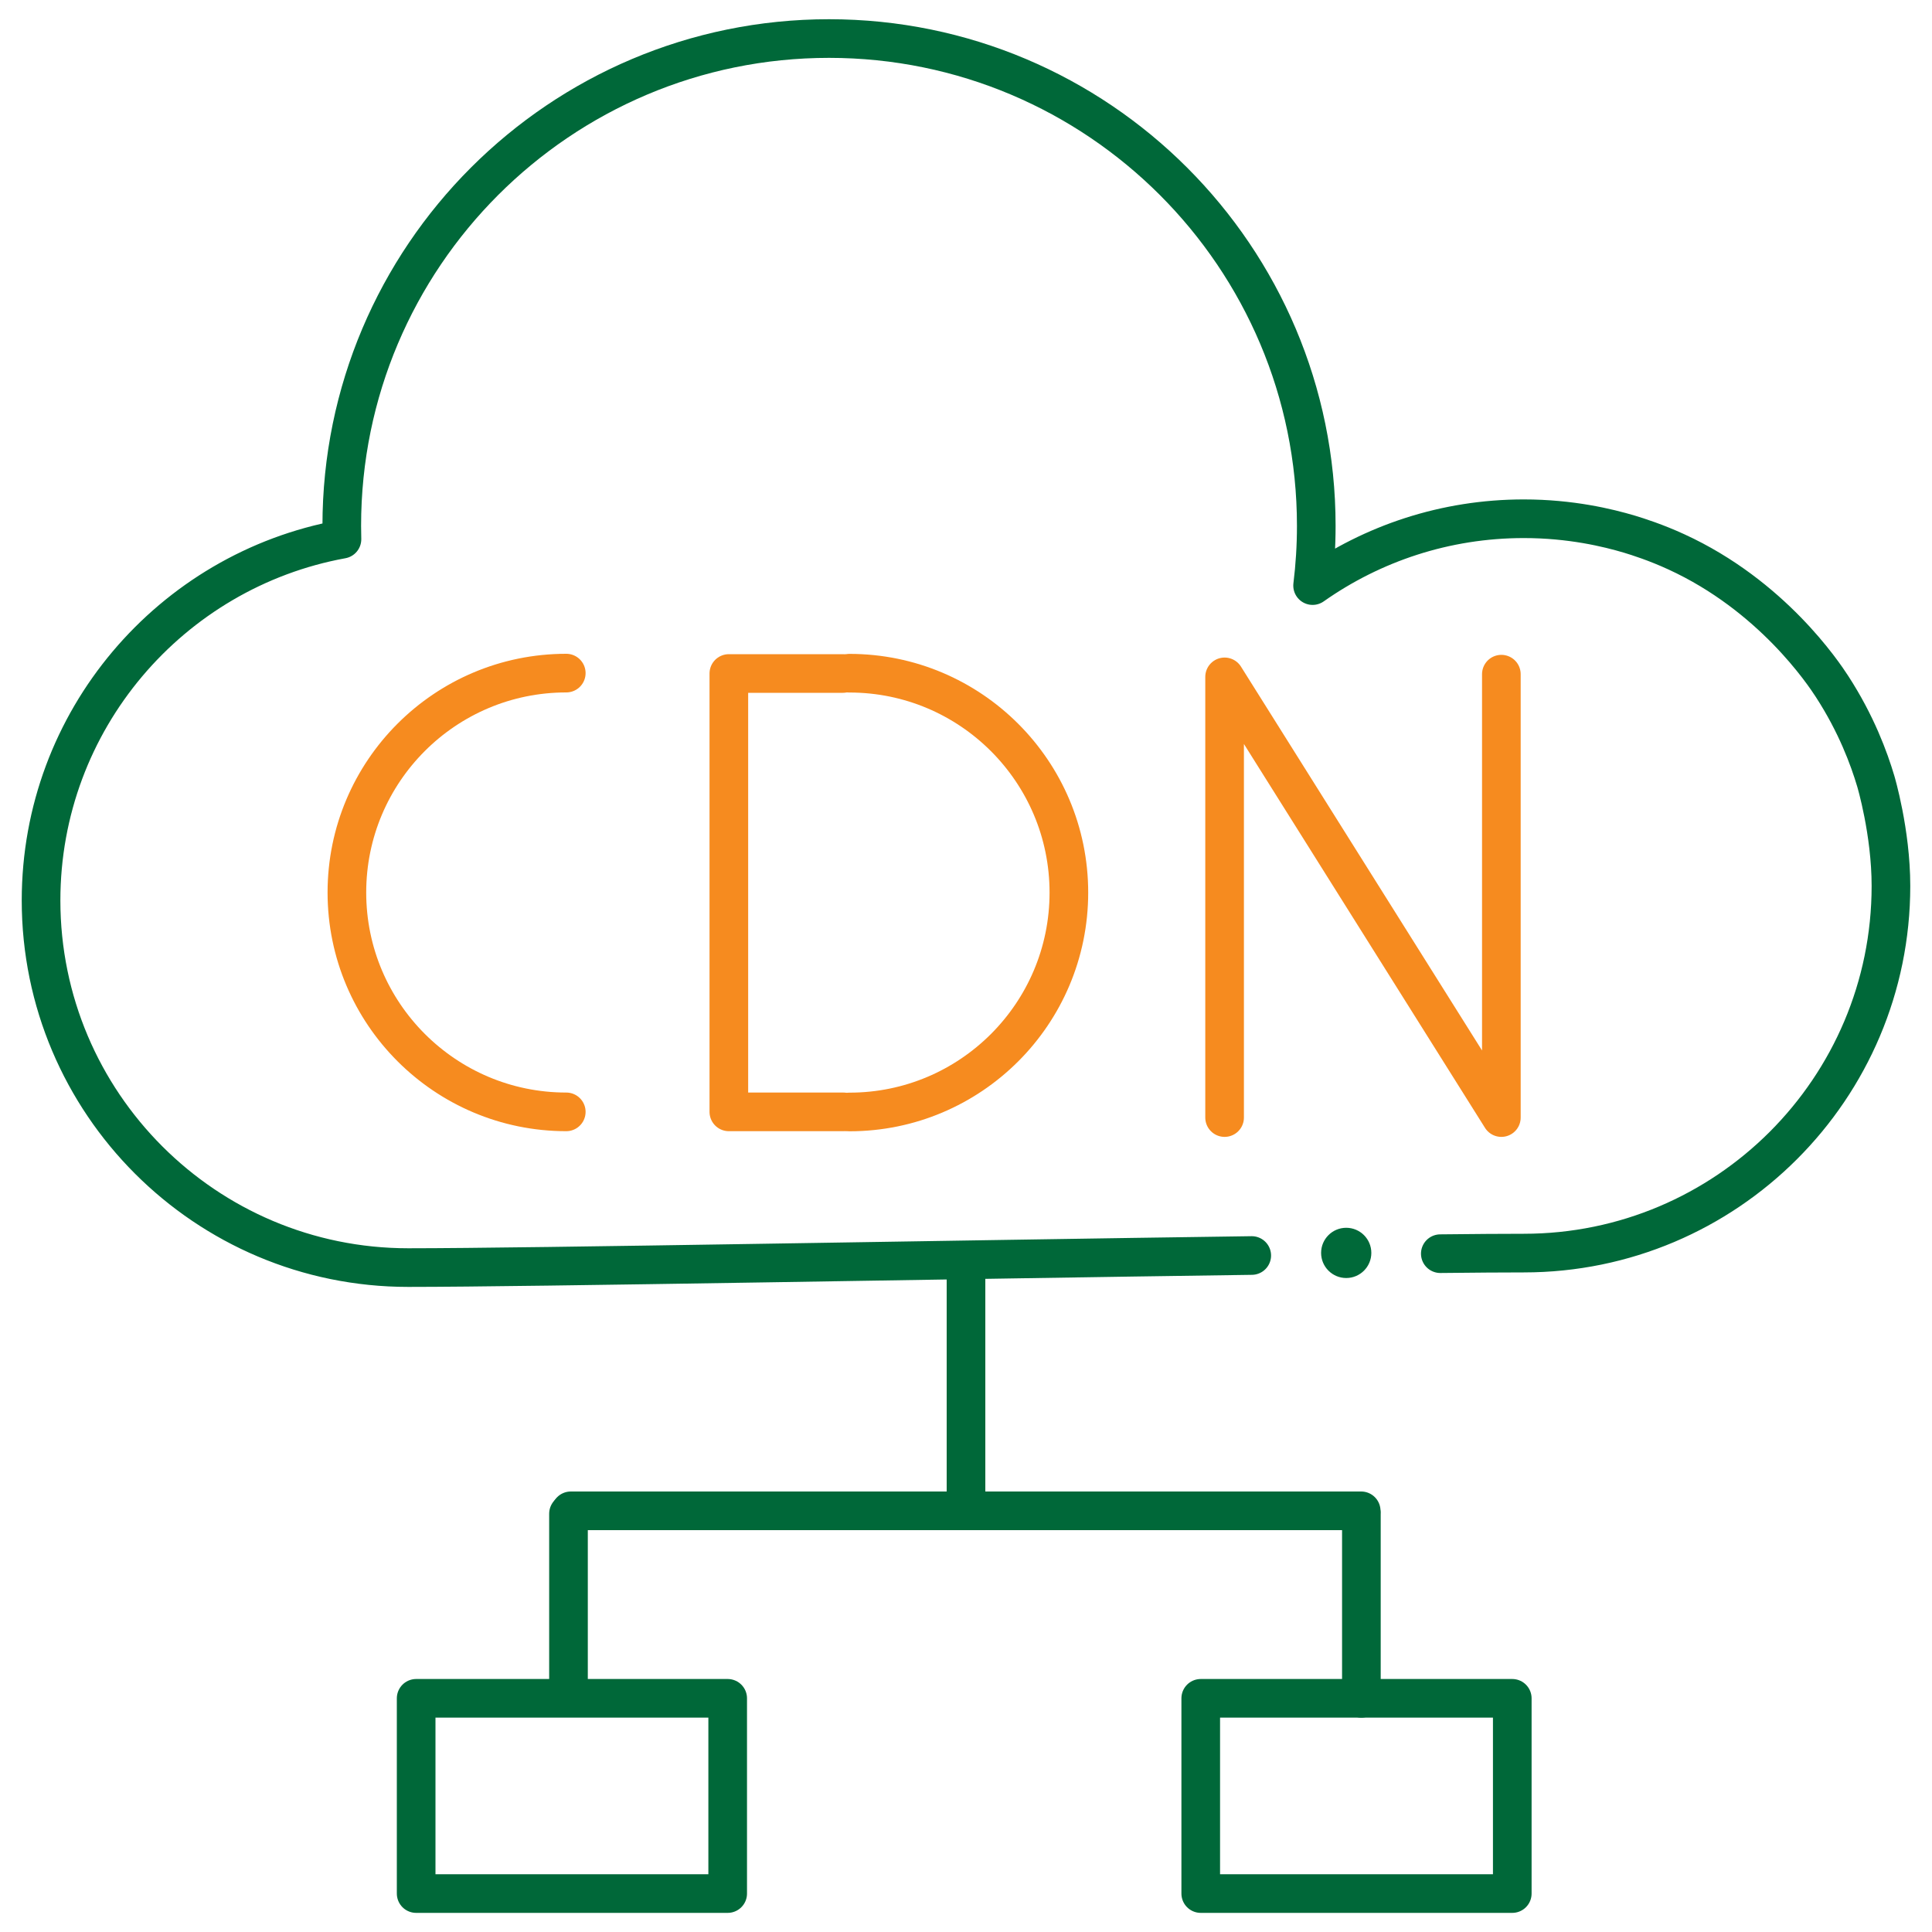
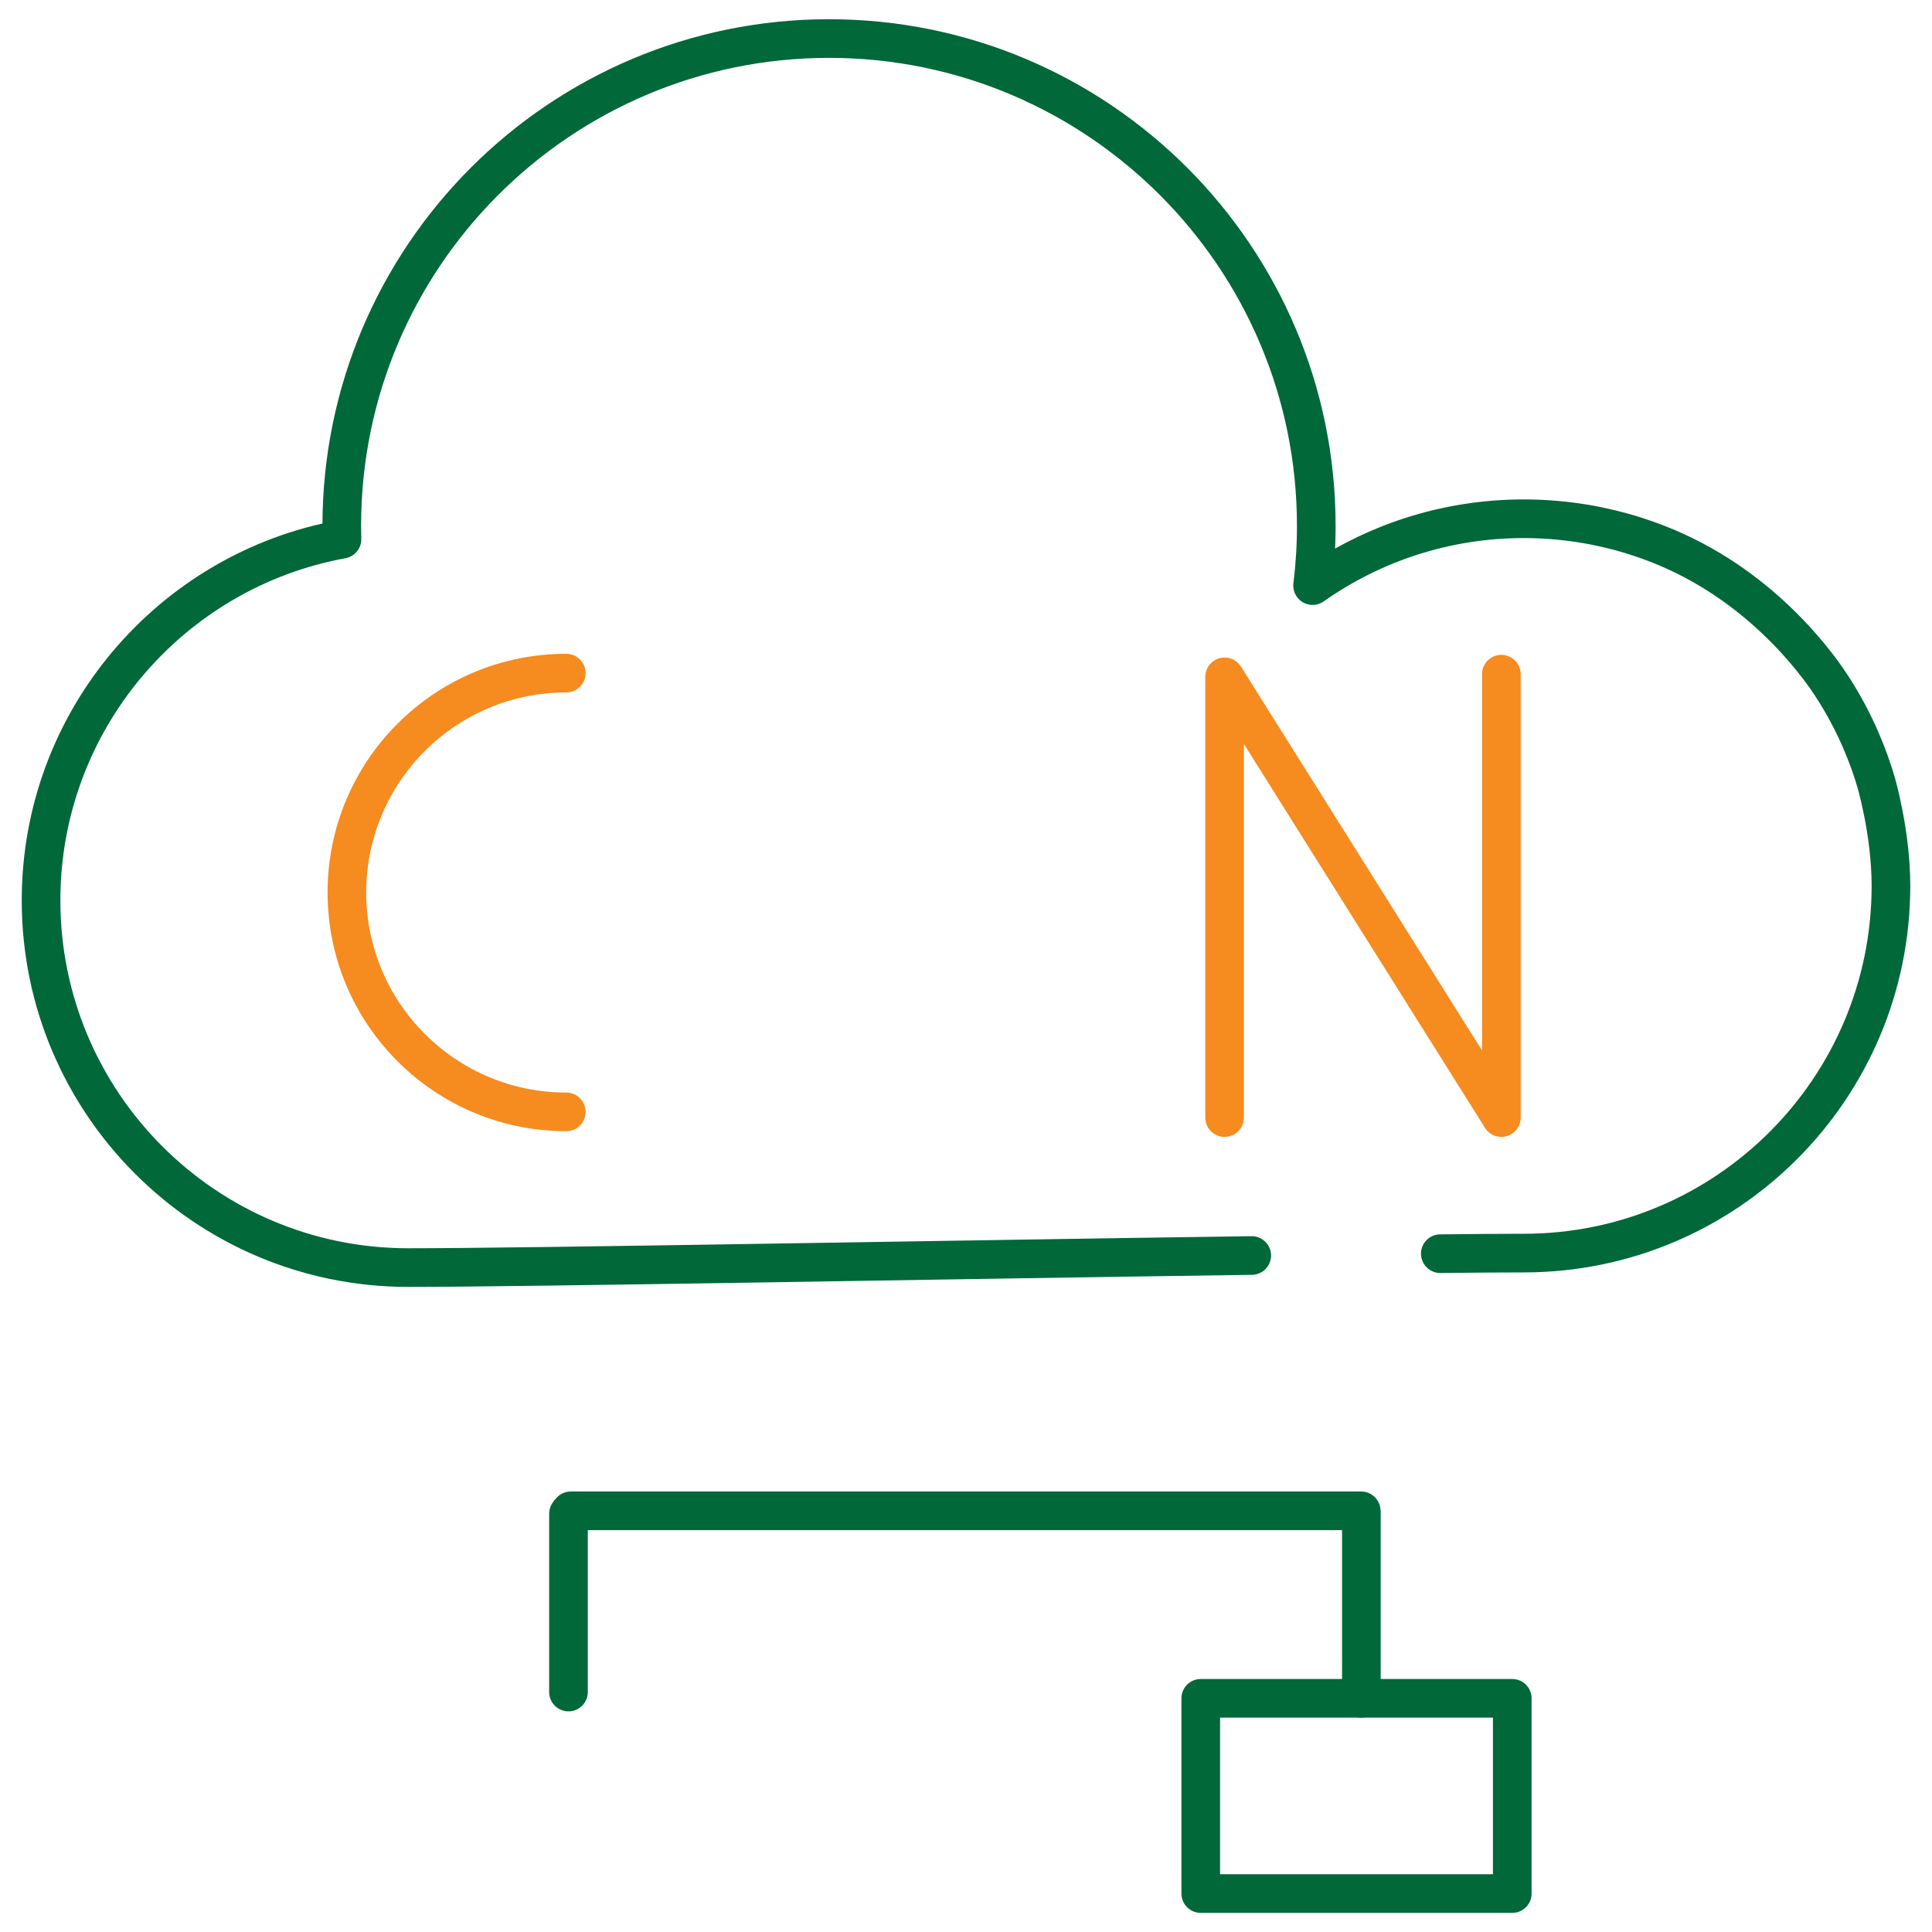
<svg xmlns="http://www.w3.org/2000/svg" id="Layer_1" viewBox="0 0 200 200">
  <polyline points="126.77 115.69 126.77 70.07 155.42 115.69 155.42 69.79" style="fill:none; stroke:#f68b1f; stroke-linecap:round; stroke-linejoin:round; stroke-width:4px;" />
-   <line x1="100" y1="131.49" x2="100" y2="155.69" style="fill:none; stroke:#006839; stroke-linecap:round; stroke-linejoin:round; stroke-width:4px;" />
  <line x1="140.93" y1="156.7" x2="140.93" y2="175.81" style="fill:none; stroke:#006839; stroke-linecap:round; stroke-linejoin:round; stroke-width:4px;" />
  <line x1="58.85" y1="156.7" x2="58.85" y2="175.16" style="fill:none; stroke:#006839; stroke-linecap:round; stroke-linejoin:round; stroke-width:4px;" />
  <line x1="140.91" y1="156.4" x2="59.09" y2="156.4" style="fill:none; stroke:#006839; stroke-linecap:round; stroke-linejoin:round; stroke-width:4px;" />
  <path d="m58.62,115.1c-12.53,0-22.71-10.17-22.71-22.71s10.17-22.71,22.71-22.71" style="fill:none; stroke:#f68b1f; stroke-linecap:round; stroke-linejoin:round; stroke-width:4px;" />
-   <path d="m87.94,69.69c12.53,0,22.71,10.17,22.71,22.71s-10.18,22.71-22.71,22.71" style="fill:none; stroke:#f68b1f; stroke-linecap:round; stroke-linejoin:round; stroke-width:4px;" />
-   <polyline points="87.3 115.1 75.45 115.1 75.45 69.72 87.25 69.72" style="fill:none; stroke:#f68b1f; stroke-linecap:round; stroke-linejoin:round; stroke-width:4px;" />
-   <rect x="43.08" y="175.81" width="32.25" height="20.21" style="fill:none; stroke:#006839; stroke-linecap:round; stroke-linejoin:round; stroke-width:4px;" />
  <rect x="124.3" y="175.81" width="32.25" height="20.21" style="fill:none; stroke:#006839; stroke-linecap:round; stroke-linejoin:round; stroke-width:4px;" />
  <path d="m129.58,129.97c-31.37.43-74.73,1.25-87.32,1.25-20.98,0-38.01-17.03-38.01-38.01,0-18.64,13.44-34.16,31.15-37.39-.01-.46-.02-.93-.02-1.39,0-27.84,22.6-50.44,50.44-50.44s50.44,22.6,50.44,50.44c0,2.1-.13,4.16-.38,6.19,6.19-4.36,13.73-6.92,21.86-6.92,4.86,0,8.7.93,10.95,1.6.89.27,2.72.85,4.83,1.82,9.91,4.54,15.25,12.58,16.15,13.97,2.5,3.86,3.81,7.43,4.51,9.78,0,0,1.57,5.25,1.57,10.84,0,20.98-17.03,38.01-38.01,38.01-2.53,0-4.68.02-8.64.06" style="fill:none; stroke:#006839; stroke-linecap:round; stroke-linejoin:round; stroke-width:4px;" />
-   <circle cx="139.36" cy="129.7" r="2.6" style="fill:#006939; stroke-width:0px;" />
</svg>